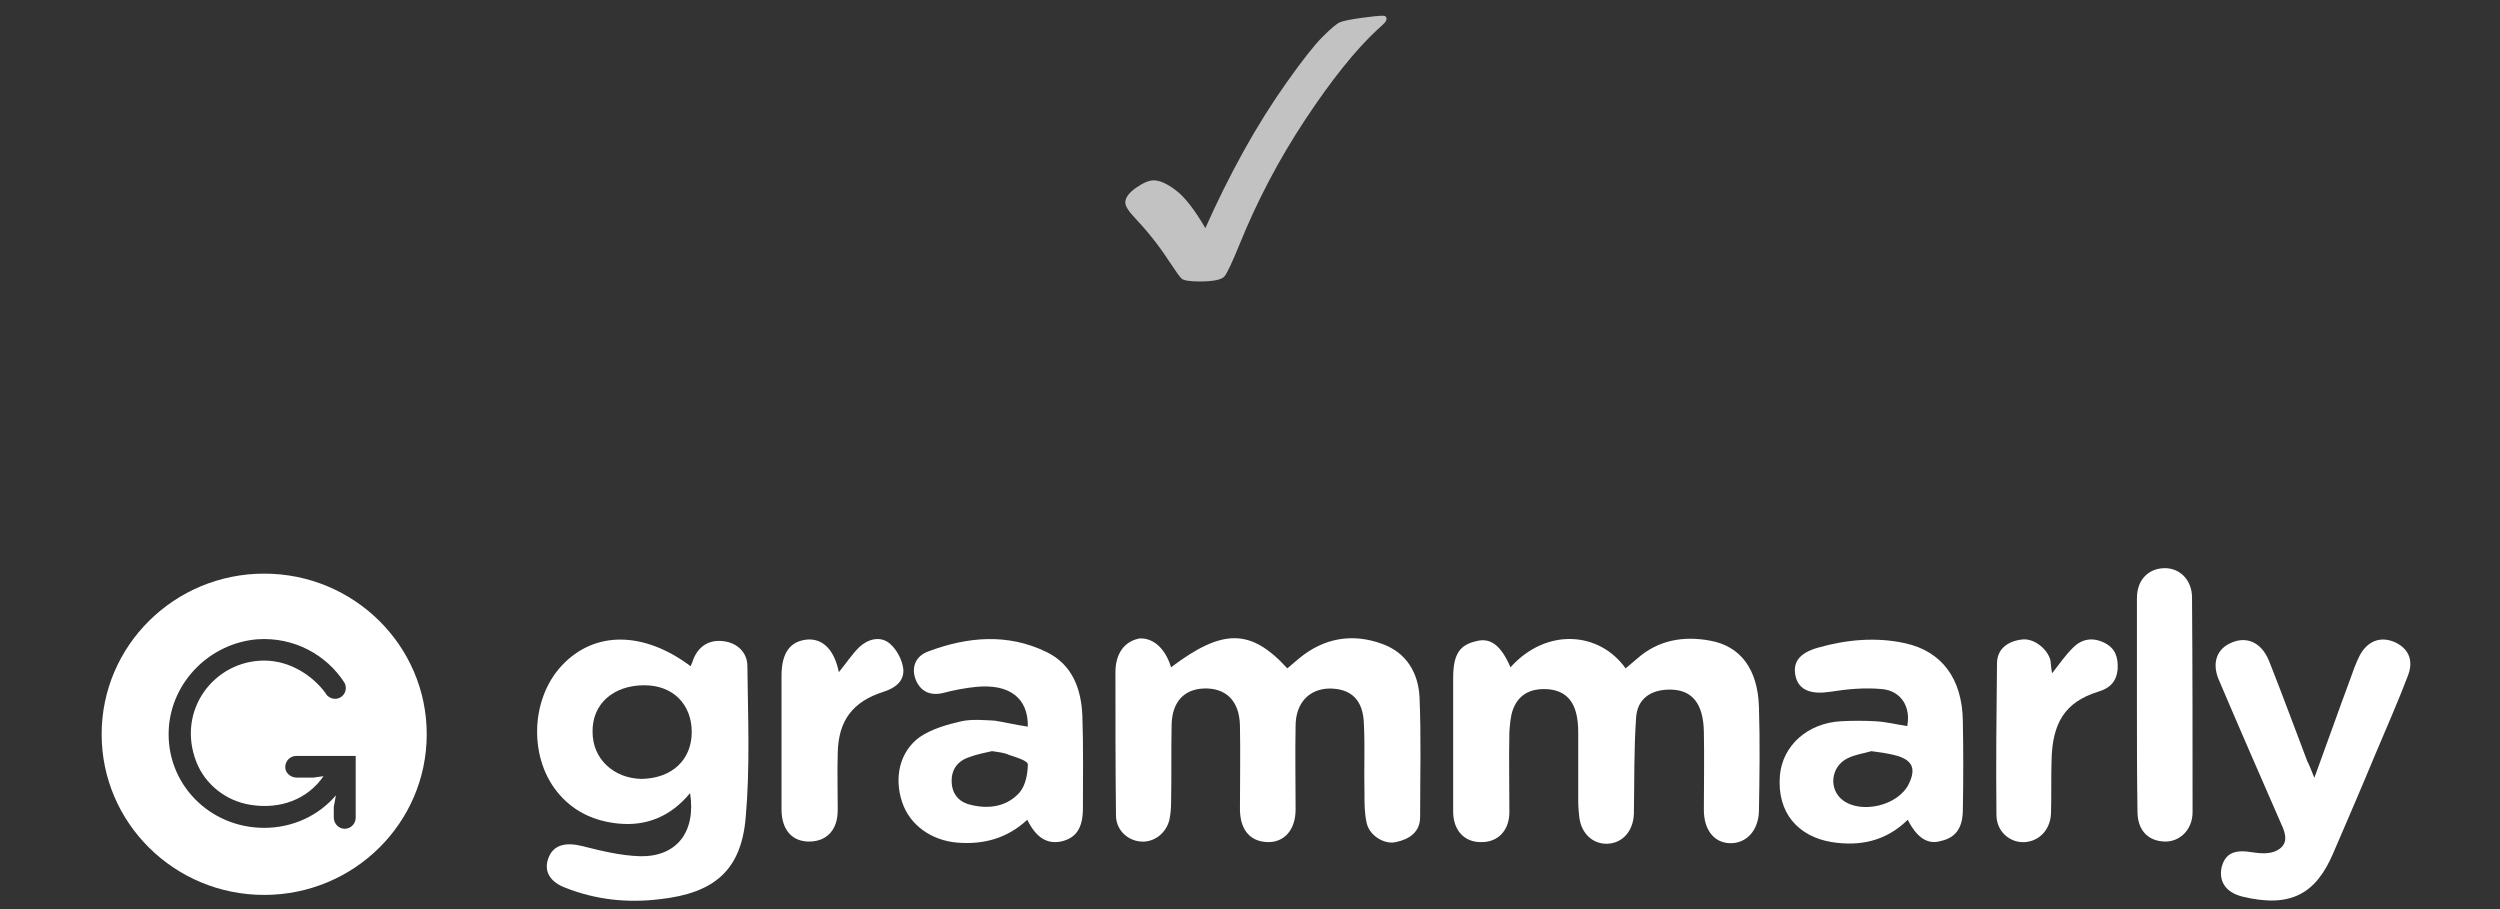
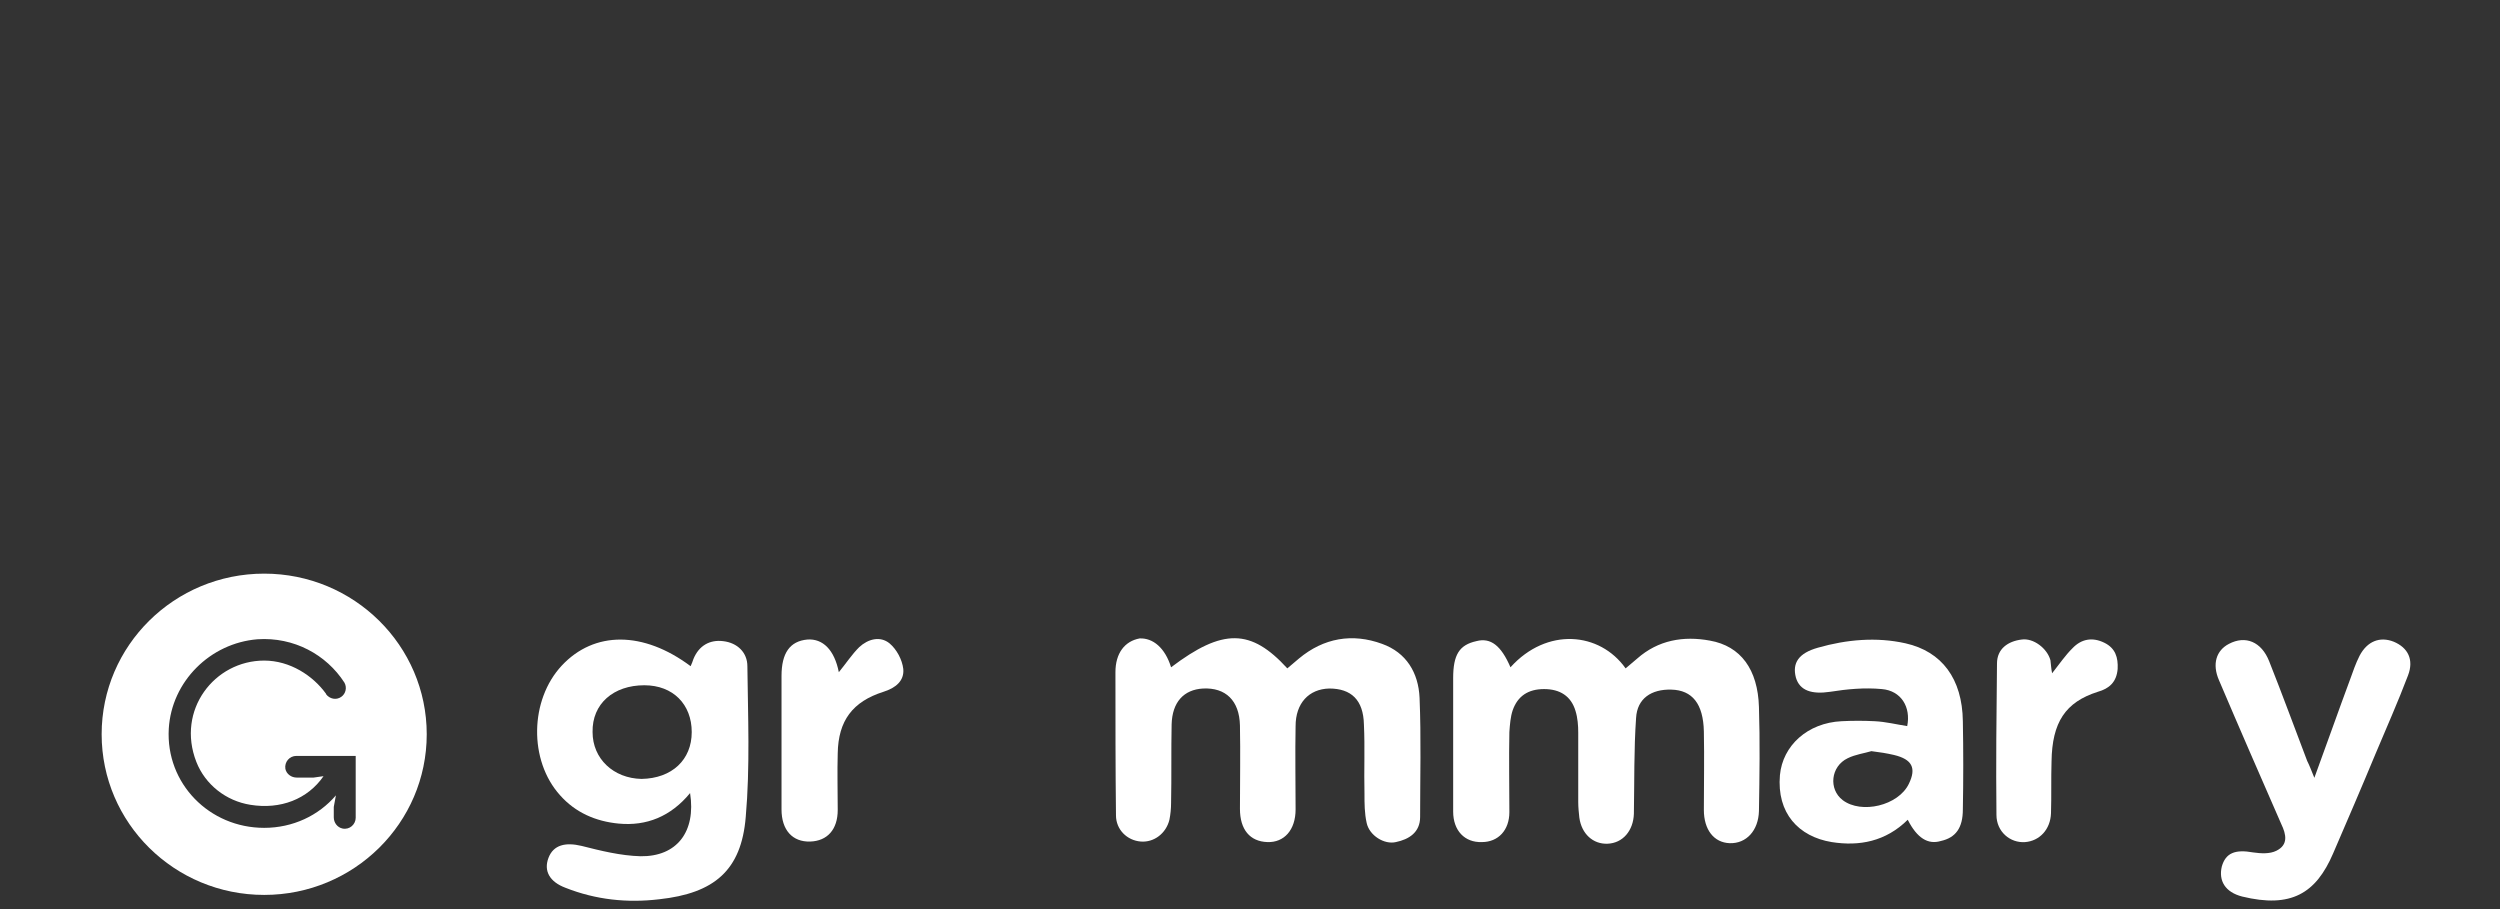
<svg xmlns="http://www.w3.org/2000/svg" width="143" height="52" viewBox="0 0 143 52" fill="none">
  <rect x="0" y="0" width="143" height="52" fill="#333333" stroke="none" />
  <g clip-path="url(#clip0_293_3042)">
-     <path fill-rule="evenodd" clip-rule="evenodd" d="M79.093 0.9C78.864 0.9 78.442 0.944 77.826 1.03C77.211 1.117 76.813 1.2 76.634 1.279C76.454 1.358 76.128 1.632 75.659 2.099C75.189 2.567 74.507 3.43 73.615 4.689C72.722 5.95 71.889 7.28 71.115 8.681C70.341 10.083 69.618 11.539 68.947 13.048C68.326 11.985 67.765 11.265 67.261 10.886C66.759 10.505 66.335 10.316 65.99 10.316C65.721 10.316 65.384 10.459 64.977 10.745C64.57 11.031 64.367 11.312 64.367 11.589C64.367 11.789 64.554 12.086 64.927 12.478C65.665 13.258 66.319 14.086 66.885 14.962C67.23 15.486 67.46 15.807 67.575 15.925C67.689 16.041 68.036 16.1 68.616 16.1C69.424 16.1 69.904 15.997 70.056 15.789C70.208 15.588 70.487 14.99 70.896 13.993C71.904 11.498 73.158 9.114 74.657 6.845C76.157 4.577 77.531 2.861 78.781 1.699C79.031 1.478 79.18 1.335 79.233 1.269C79.284 1.202 79.31 1.135 79.31 1.066C79.31 0.956 79.238 0.9 79.093 0.9Z" fill="white" fill-opacity="0.7" />
-   </g>
+     </g>
  <g clip-path="url(#clip1_293_3042)">
    <path d="M86.399 38.169C88.479 35.864 91.504 36.144 92.985 38.231C93.206 38.044 93.427 37.858 93.647 37.671C94.845 36.612 96.294 36.362 97.807 36.643C99.572 36.954 100.549 38.294 100.612 40.443C100.675 42.405 100.644 44.398 100.612 46.392C100.581 47.513 99.887 48.261 98.942 48.23C98.028 48.199 97.461 47.451 97.461 46.33C97.461 44.834 97.492 43.339 97.461 41.844C97.429 40.256 96.799 39.477 95.601 39.446C94.467 39.415 93.647 39.944 93.584 41.066C93.458 42.872 93.49 44.71 93.458 46.548C93.427 47.513 92.828 48.23 91.945 48.261C91.126 48.292 90.464 47.7 90.338 46.766C90.307 46.485 90.275 46.174 90.275 45.862C90.275 44.554 90.275 43.215 90.275 41.907C90.275 41.502 90.244 41.066 90.118 40.661C89.865 39.82 89.235 39.415 88.321 39.415C87.407 39.415 86.808 39.82 86.525 40.63C86.399 41.003 86.367 41.439 86.336 41.876C86.304 43.402 86.336 44.928 86.336 46.454C86.336 47.482 85.705 48.167 84.76 48.167C83.783 48.199 83.121 47.513 83.121 46.423C83.121 43.869 83.121 41.315 83.121 38.792C83.121 37.453 83.468 36.892 84.445 36.674C85.264 36.456 85.863 36.923 86.399 38.169Z" fill="white" />
    <path d="M66.986 38.169C69.948 35.926 71.555 35.957 73.635 38.231C73.856 38.044 74.077 37.857 74.297 37.67C75.716 36.487 77.354 36.206 79.056 36.829C80.443 37.328 81.136 38.48 81.199 39.913C81.294 42.187 81.231 44.46 81.231 46.734C81.231 47.606 80.6 48.011 79.844 48.167C79.182 48.323 78.331 47.793 78.174 47.077C78.048 46.516 78.048 45.955 78.048 45.395C78.016 44.087 78.079 42.747 78.016 41.439C77.985 40.037 77.291 39.383 76.031 39.383C74.865 39.414 74.108 40.224 74.108 41.532C74.077 43.121 74.108 44.709 74.108 46.298C74.108 47.482 73.447 48.198 72.501 48.167C71.493 48.136 70.925 47.45 70.925 46.267C70.925 44.678 70.957 43.09 70.925 41.501C70.894 40.069 70.106 39.321 68.814 39.383C67.711 39.446 67.049 40.162 67.017 41.439C66.986 42.934 67.017 44.429 66.986 45.924C66.986 46.236 66.954 46.578 66.891 46.89C66.702 47.669 66.009 48.198 65.252 48.136C64.465 48.074 63.834 47.45 63.834 46.641C63.803 43.9 63.803 41.19 63.803 38.449C63.803 37.359 64.338 36.673 65.189 36.518C65.946 36.487 66.639 37.047 66.986 38.169Z" fill="white" />
    <path d="M39.473 45.364C38.37 46.703 36.983 47.264 35.376 47.108C34.084 46.983 32.918 46.485 32.035 45.488C30.239 43.495 30.302 40.038 32.13 38.075C33.989 36.082 36.794 36.082 39.504 38.106C39.567 37.951 39.63 37.826 39.662 37.701C39.977 36.923 40.607 36.58 41.364 36.674C42.183 36.767 42.75 37.328 42.75 38.106C42.782 40.972 42.908 43.869 42.656 46.734C42.404 49.787 40.859 51.095 37.708 51.438C35.88 51.656 34.084 51.469 32.35 50.783C31.436 50.441 31.09 49.818 31.373 49.07C31.657 48.323 32.35 48.167 33.264 48.385C34.367 48.665 35.502 48.946 36.636 48.977C38.716 49.008 39.819 47.575 39.473 45.364ZM39.567 41.875C39.567 40.287 38.496 39.197 36.857 39.197C35.092 39.197 33.863 40.255 33.895 41.875C33.895 43.401 35.092 44.523 36.699 44.554C38.433 44.523 39.567 43.464 39.567 41.875Z" fill="white" />
    <path d="M109.123 46.89C107.863 48.136 106.35 48.417 104.774 48.167C102.883 47.856 101.623 46.517 101.812 44.336C101.969 42.654 103.387 41.346 105.341 41.253C105.972 41.221 106.602 41.221 107.232 41.253C107.863 41.284 108.493 41.44 109.092 41.533C109.312 40.443 108.745 39.508 107.642 39.415C106.665 39.322 105.657 39.415 104.68 39.571C103.64 39.726 102.946 39.508 102.726 38.761C102.505 37.92 102.883 37.359 103.986 37.048C105.625 36.581 107.327 36.425 108.997 36.798C111.077 37.266 112.243 38.823 112.275 41.253C112.306 42.935 112.306 44.617 112.275 46.298C112.275 47.358 111.865 47.918 111.014 48.105C110.289 48.323 109.659 47.949 109.123 46.89ZM107.043 42.966C106.634 43.09 106.129 43.153 105.688 43.371C104.711 43.838 104.585 45.146 105.404 45.769C106.476 46.579 108.588 46.081 109.186 44.835C109.628 43.931 109.375 43.433 108.335 43.184C107.926 43.09 107.548 43.028 107.043 42.966Z" fill="white" />
-     <path d="M58.791 41.563C58.823 39.913 57.72 39.103 55.829 39.29C55.198 39.352 54.568 39.477 53.969 39.632C53.244 39.819 52.677 39.57 52.394 38.916C52.11 38.231 52.33 37.545 53.087 37.265C55.324 36.424 57.625 36.206 59.863 37.296C61.344 38.013 61.848 39.414 61.911 40.94C61.974 42.716 61.943 44.46 61.943 46.236C61.943 47.388 61.533 47.949 60.682 48.136C59.894 48.291 59.264 47.917 58.76 46.89C57.625 47.949 56.27 48.322 54.757 48.198C53.276 48.073 52.047 47.201 51.606 45.893C51.133 44.491 51.448 42.996 52.614 42.155C53.307 41.688 54.19 41.439 55.009 41.252C55.608 41.127 56.27 41.19 56.9 41.221C57.499 41.314 58.129 41.47 58.791 41.563ZM56.743 42.965C56.333 43.058 55.829 43.152 55.356 43.339C54.694 43.588 54.379 44.117 54.442 44.834C54.505 45.519 54.946 45.924 55.577 46.049C56.617 46.298 57.625 46.111 58.318 45.332C58.665 44.927 58.791 44.242 58.791 43.712C58.791 43.526 58.129 43.308 57.72 43.183C57.468 43.058 57.152 43.027 56.743 42.965Z" fill="white" />
    <path d="M132.381 44.492C133.137 42.436 133.768 40.629 134.429 38.854C134.587 38.418 134.744 37.95 134.965 37.514C135.406 36.673 136.131 36.393 136.919 36.705C137.738 37.047 138.085 37.732 137.738 38.636C137.171 40.131 136.509 41.626 135.879 43.121C135.091 45.021 134.272 46.921 133.452 48.821C132.475 51.095 131.057 51.967 128.252 51.282C127.275 51.032 126.897 50.378 127.086 49.569C127.307 48.79 127.843 48.572 128.883 48.759C129.324 48.821 129.828 48.852 130.206 48.665C130.9 48.323 130.774 47.731 130.49 47.139C129.292 44.398 128.095 41.657 126.929 38.916C126.519 37.982 126.771 37.203 127.496 36.829C128.441 36.331 129.355 36.705 129.797 37.826C130.553 39.726 131.246 41.626 131.971 43.526C132.097 43.775 132.192 44.024 132.381 44.492Z" fill="white" />
-     <path d="M122.232 40.225C122.232 38.231 122.232 36.207 122.232 34.213C122.232 33.185 122.863 32.531 123.777 32.5C124.691 32.469 125.384 33.185 125.384 34.182C125.415 38.262 125.415 42.374 125.415 46.454C125.415 47.451 124.691 48.167 123.808 48.136C122.863 48.105 122.264 47.482 122.264 46.423C122.232 44.367 122.232 42.312 122.232 40.225Z" fill="white" />
    <path d="M47.981 38.45C48.39 37.952 48.737 37.422 49.147 37.017C49.651 36.55 50.344 36.363 50.88 36.799C51.29 37.142 51.605 37.733 51.668 38.263C51.731 38.948 51.227 39.353 50.533 39.571C48.769 40.132 47.949 41.222 47.918 43.091C47.886 44.181 47.918 45.24 47.918 46.33C47.918 47.452 47.319 48.106 46.342 48.137C45.333 48.168 44.703 47.483 44.703 46.299C44.703 43.745 44.703 41.222 44.703 38.668C44.703 37.36 45.176 36.674 46.184 36.581C47.067 36.519 47.729 37.173 47.981 38.45Z" fill="white" />
    <path d="M117.38 38.512C117.821 37.952 118.136 37.484 118.546 37.079C119.05 36.55 119.68 36.425 120.374 36.768C121.004 37.079 121.162 37.609 121.13 38.263C121.067 39.011 120.657 39.384 119.995 39.571C118.136 40.163 117.38 41.316 117.348 43.558C117.317 44.555 117.348 45.52 117.317 46.517C117.285 47.452 116.655 48.106 115.835 48.168C114.985 48.23 114.197 47.576 114.197 46.611C114.165 43.714 114.197 40.848 114.228 37.952C114.228 37.111 114.858 36.675 115.646 36.581C116.308 36.488 117.096 37.079 117.285 37.765C117.317 37.983 117.317 38.201 117.38 38.512Z" fill="white" />
  </g>
  <g clip-path="url(#clip2_293_3042)">
    <path fill-rule="evenodd" clip-rule="evenodd" d="M24.409 42C24.409 47.075 20.246 51.189 15.111 51.189C9.977 51.189 5.814 47.075 5.814 42C5.814 36.925 9.977 32.812 15.111 32.812C20.246 32.812 24.409 36.925 24.409 42ZM16.323 43.977C16.263 43.578 16.566 43.238 16.95 43.238H20.346V46.774C20.346 47.153 20.002 47.473 19.598 47.393C19.294 47.333 19.092 47.053 19.092 46.754V46.154L19.214 45.495C18.223 46.654 16.748 47.353 15.111 47.353C11.978 47.353 9.472 44.816 9.654 41.68C9.816 38.983 12.018 36.786 14.727 36.566C16.808 36.427 18.668 37.445 19.699 39.043C19.86 39.323 19.779 39.683 19.517 39.862C19.234 40.062 18.85 39.982 18.648 39.703V39.683C17.9 38.644 16.586 37.785 15.111 37.785C12.261 37.785 10.078 40.621 11.23 43.578C11.736 44.876 12.928 45.815 14.323 46.035C16.041 46.314 17.597 45.715 18.506 44.397L17.94 44.477H16.97C16.667 44.477 16.384 44.277 16.323 43.977Z" fill="white" />
  </g>
  <defs>
    <clipPath id="clip0_293_3042">
      <rect width="16" height="16" fill="white" transform="translate(63.84 0.5)" />
    </clipPath>
    <clipPath id="clip1_293_3042">
      <rect width="107.152" height="19" fill="white" transform="translate(30.713 32.5)" />
    </clipPath>
    <clipPath id="clip2_293_3042">
      <rect width="18.594" height="18.377" fill="white" transform="translate(5.814 32.812)" />
    </clipPath>
  </defs>
</svg>